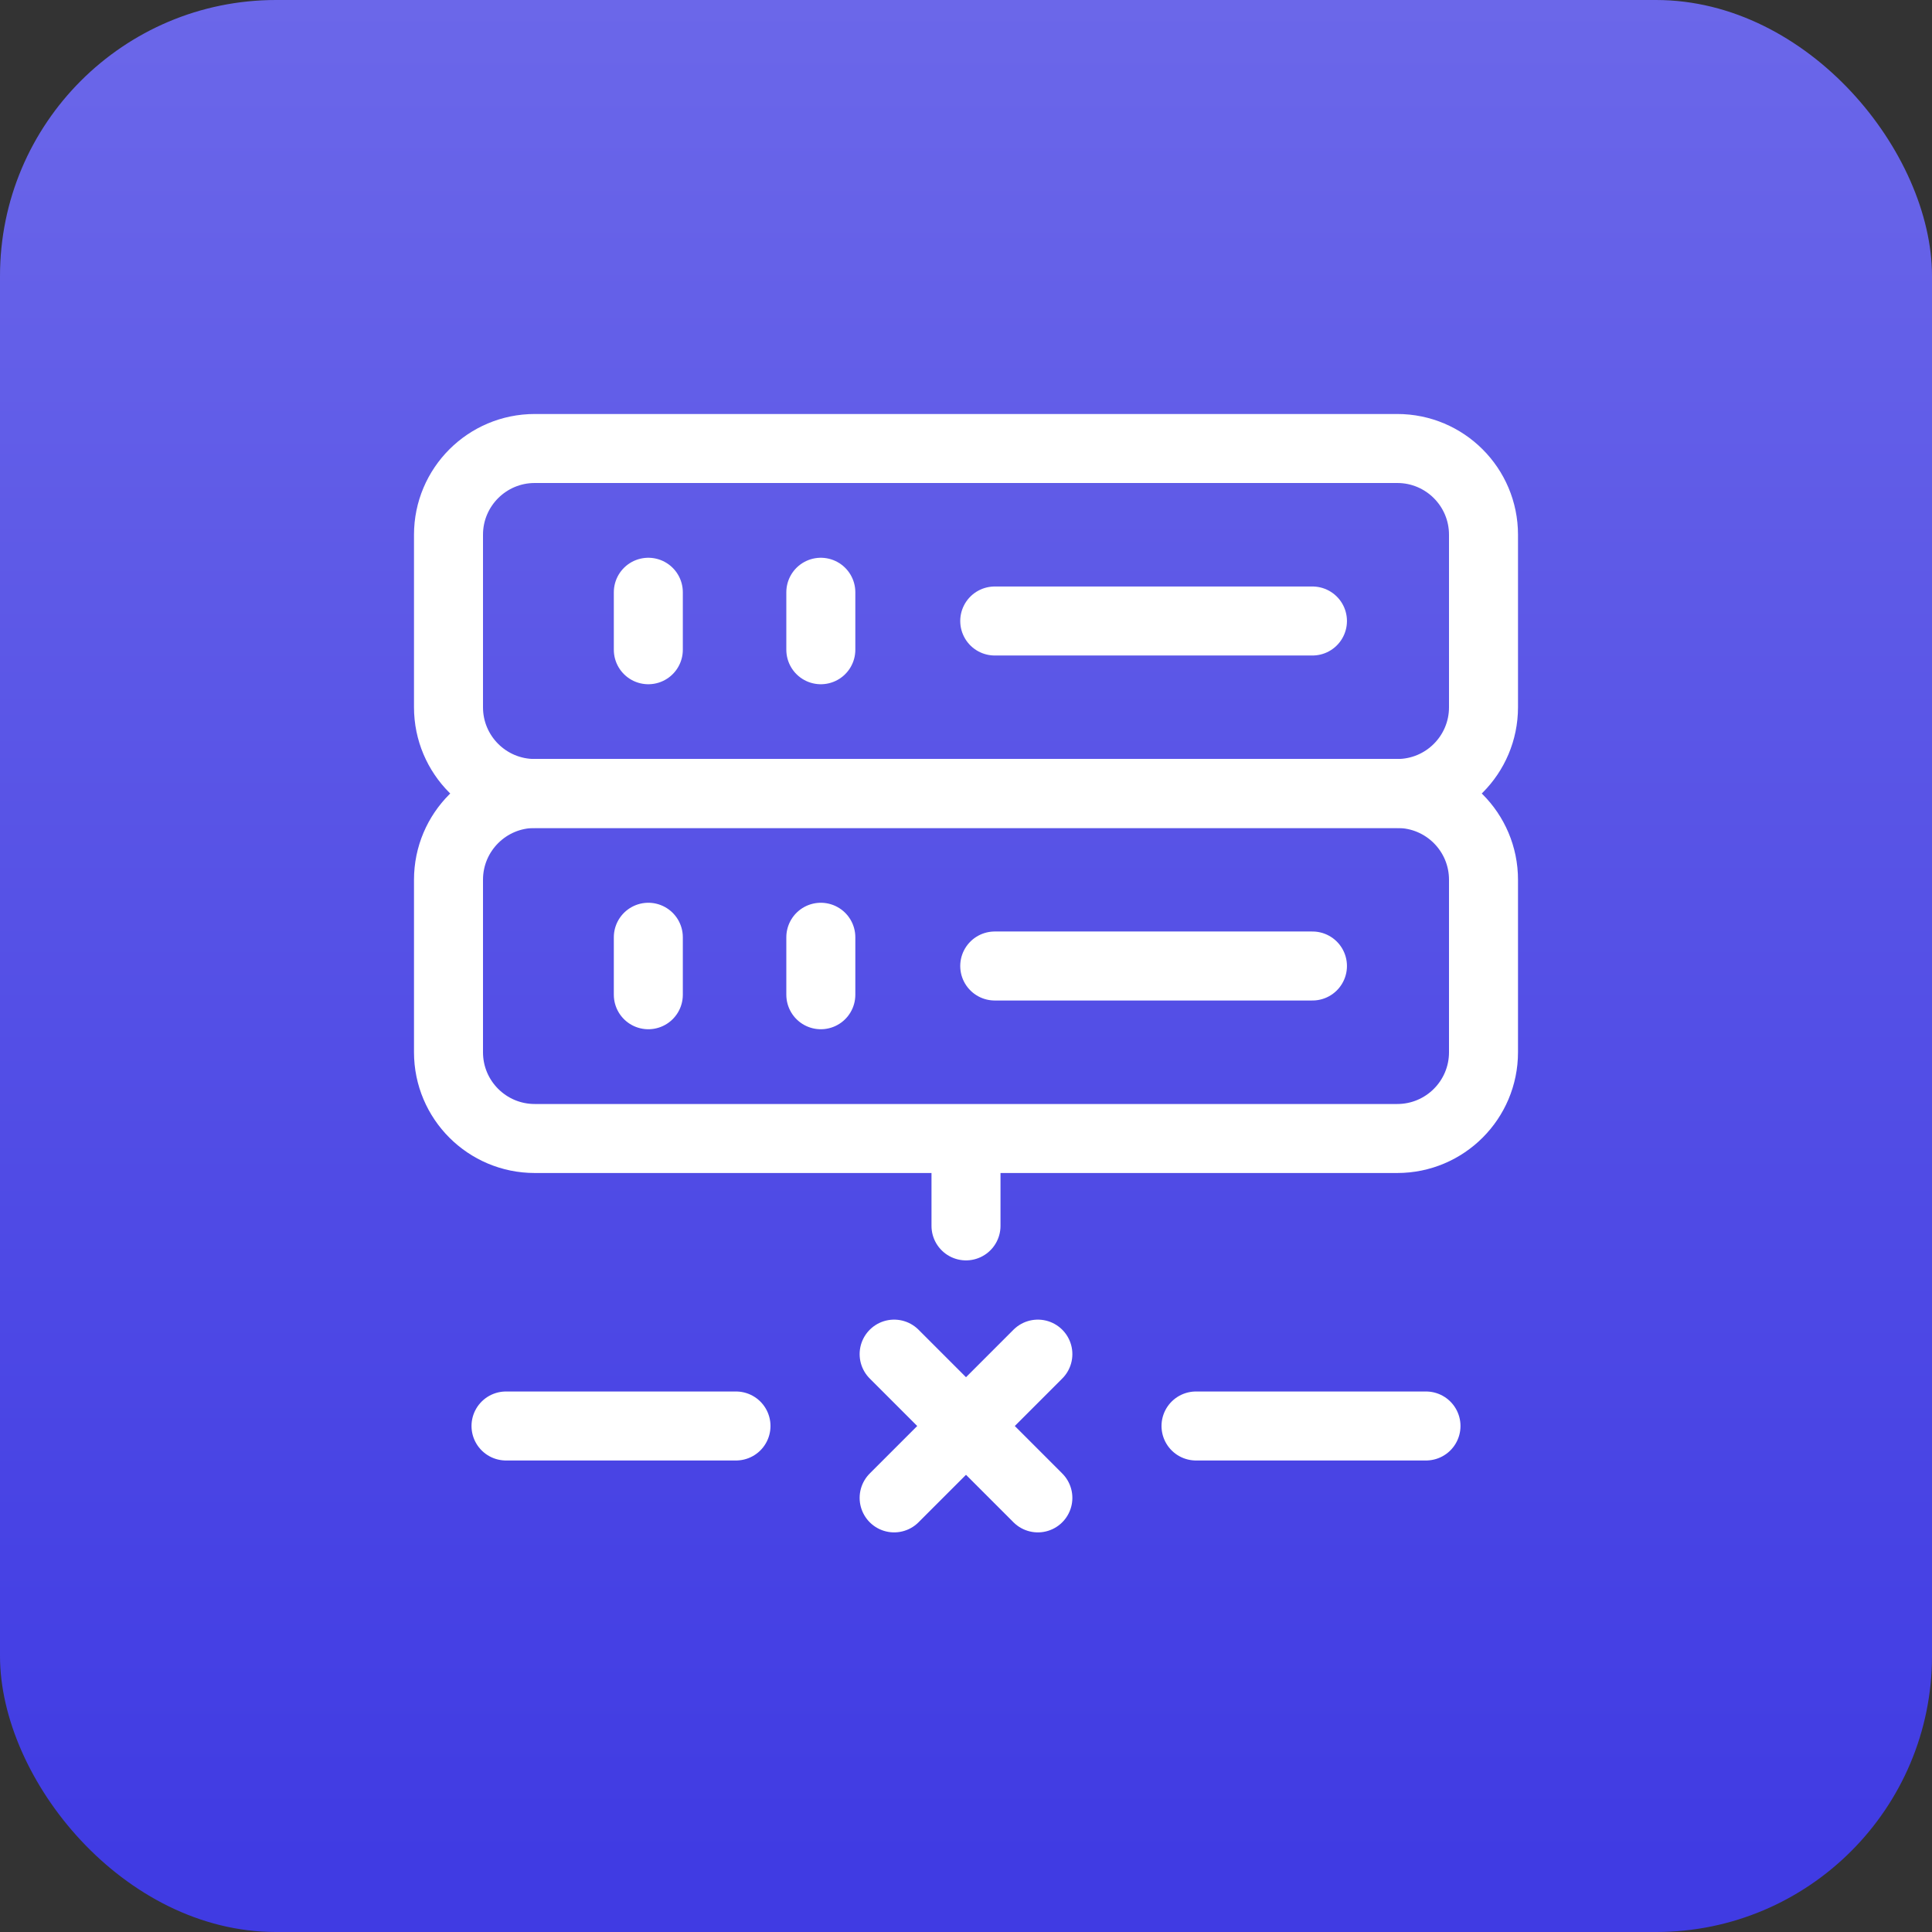
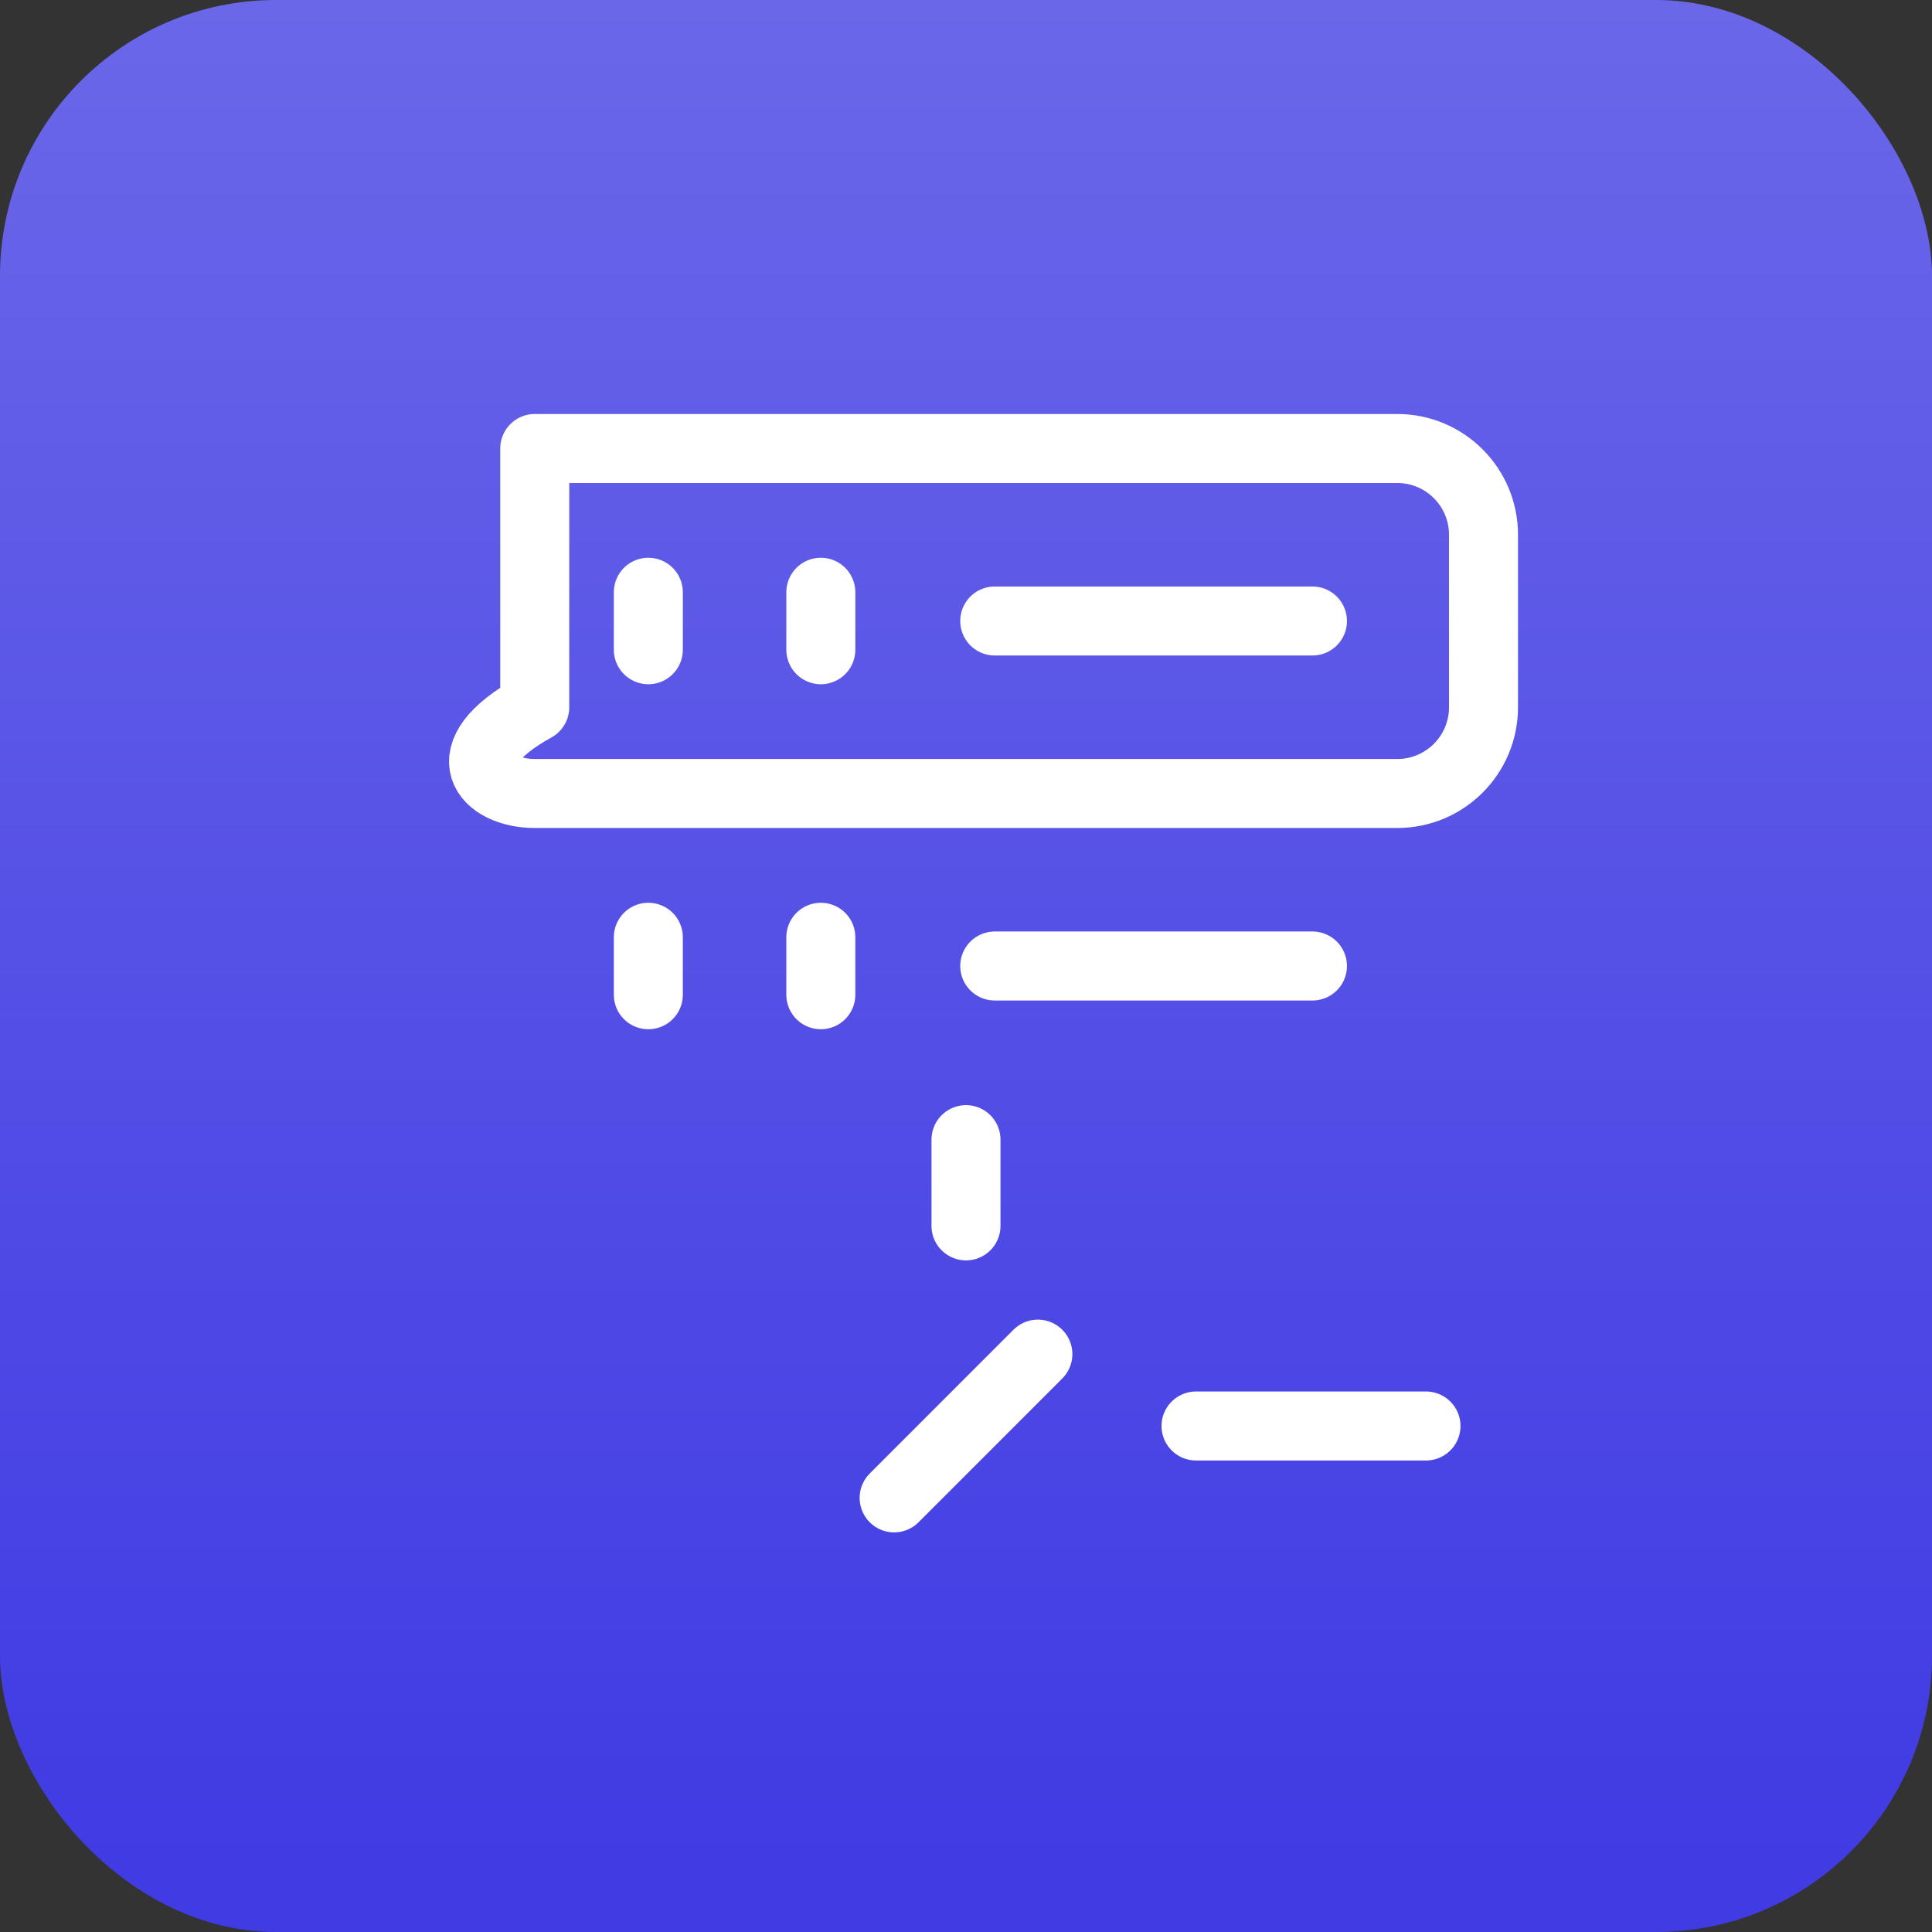
<svg xmlns="http://www.w3.org/2000/svg" width="56" height="56" viewBox="0 0 56 56" fill="none">
  <rect x="0" y="0" width="56" height="56" fill="#333333" stroke="none" />
  <rect width="56" height="56" rx="8" fill="url(#paint0_linear_180_2318)" />
  <g clip-path="url(#clip0_180_2318)">
-     <path d="M25.917 39.25L30.083 43.417" stroke="white" stroke-width="2" stroke-linecap="round" stroke-linejoin="round" />
    <path d="M25.917 43.417L30.083 39.25" stroke="white" stroke-width="2" stroke-linecap="round" stroke-linejoin="round" />
    <path d="M34.667 41.333H41.333" stroke="white" stroke-width="2" stroke-linecap="round" stroke-linejoin="round" />
-     <path d="M14.667 41.333H21.333" stroke="white" stroke-width="2" stroke-linecap="round" stroke-linejoin="round" />
    <path d="M28 33.033V35.533" stroke="white" stroke-width="2" stroke-linecap="round" stroke-linejoin="round" />
    <path d="M18.792 17.167V18.833" stroke="white" stroke-width="2" stroke-linecap="round" stroke-linejoin="round" />
    <path d="M23.792 17.167V18.833" stroke="white" stroke-width="2" stroke-linecap="round" stroke-linejoin="round" />
    <path d="M28.833 18H38.042" stroke="white" stroke-width="2" stroke-linecap="round" stroke-linejoin="round" />
    <path d="M18.792 27.167V28.833" stroke="white" stroke-width="2" stroke-linecap="round" stroke-linejoin="round" />
    <path d="M23.792 27.167V28.833" stroke="white" stroke-width="2" stroke-linecap="round" stroke-linejoin="round" />
    <path d="M28.833 28H38.042" stroke="white" stroke-width="2" stroke-linecap="round" stroke-linejoin="round" />
-     <path d="M40.5 23H15.5C14.119 23 13 24.119 13 25.5V30.5C13 31.881 14.119 33 15.5 33H40.5C41.881 33 43 31.881 43 30.5V25.5C43 24.119 41.881 23 40.5 23Z" stroke="white" stroke-width="2" stroke-linecap="round" stroke-linejoin="round" />
-     <path d="M40.5 13H15.5C14.119 13 13 14.119 13 15.5V20.5C13 21.881 14.119 23 15.5 23H40.5C41.881 23 43 21.881 43 20.5V15.5C43 14.119 41.881 13 40.5 13Z" stroke="white" stroke-width="2" stroke-linecap="round" stroke-linejoin="round" />
+     <path d="M40.5 13H15.5V20.5C13 21.881 14.119 23 15.5 23H40.5C41.881 23 43 21.881 43 20.5V15.5C43 14.119 41.881 13 40.5 13Z" stroke="white" stroke-width="2" stroke-linecap="round" stroke-linejoin="round" />
  </g>
  <defs>
    <linearGradient id="paint0_linear_180_2318" x1="28" y1="0" x2="28" y2="56" gradientUnits="userSpaceOnUse">
      <stop stop-color="#6B67E9" />
      <stop offset="0.964" stop-color="#403BE3" />
    </linearGradient>
    <clipPath id="clip0_180_2318">
      <rect width="40" height="40" fill="white" transform="translate(8 8)" />
    </clipPath>
  </defs>
</svg>